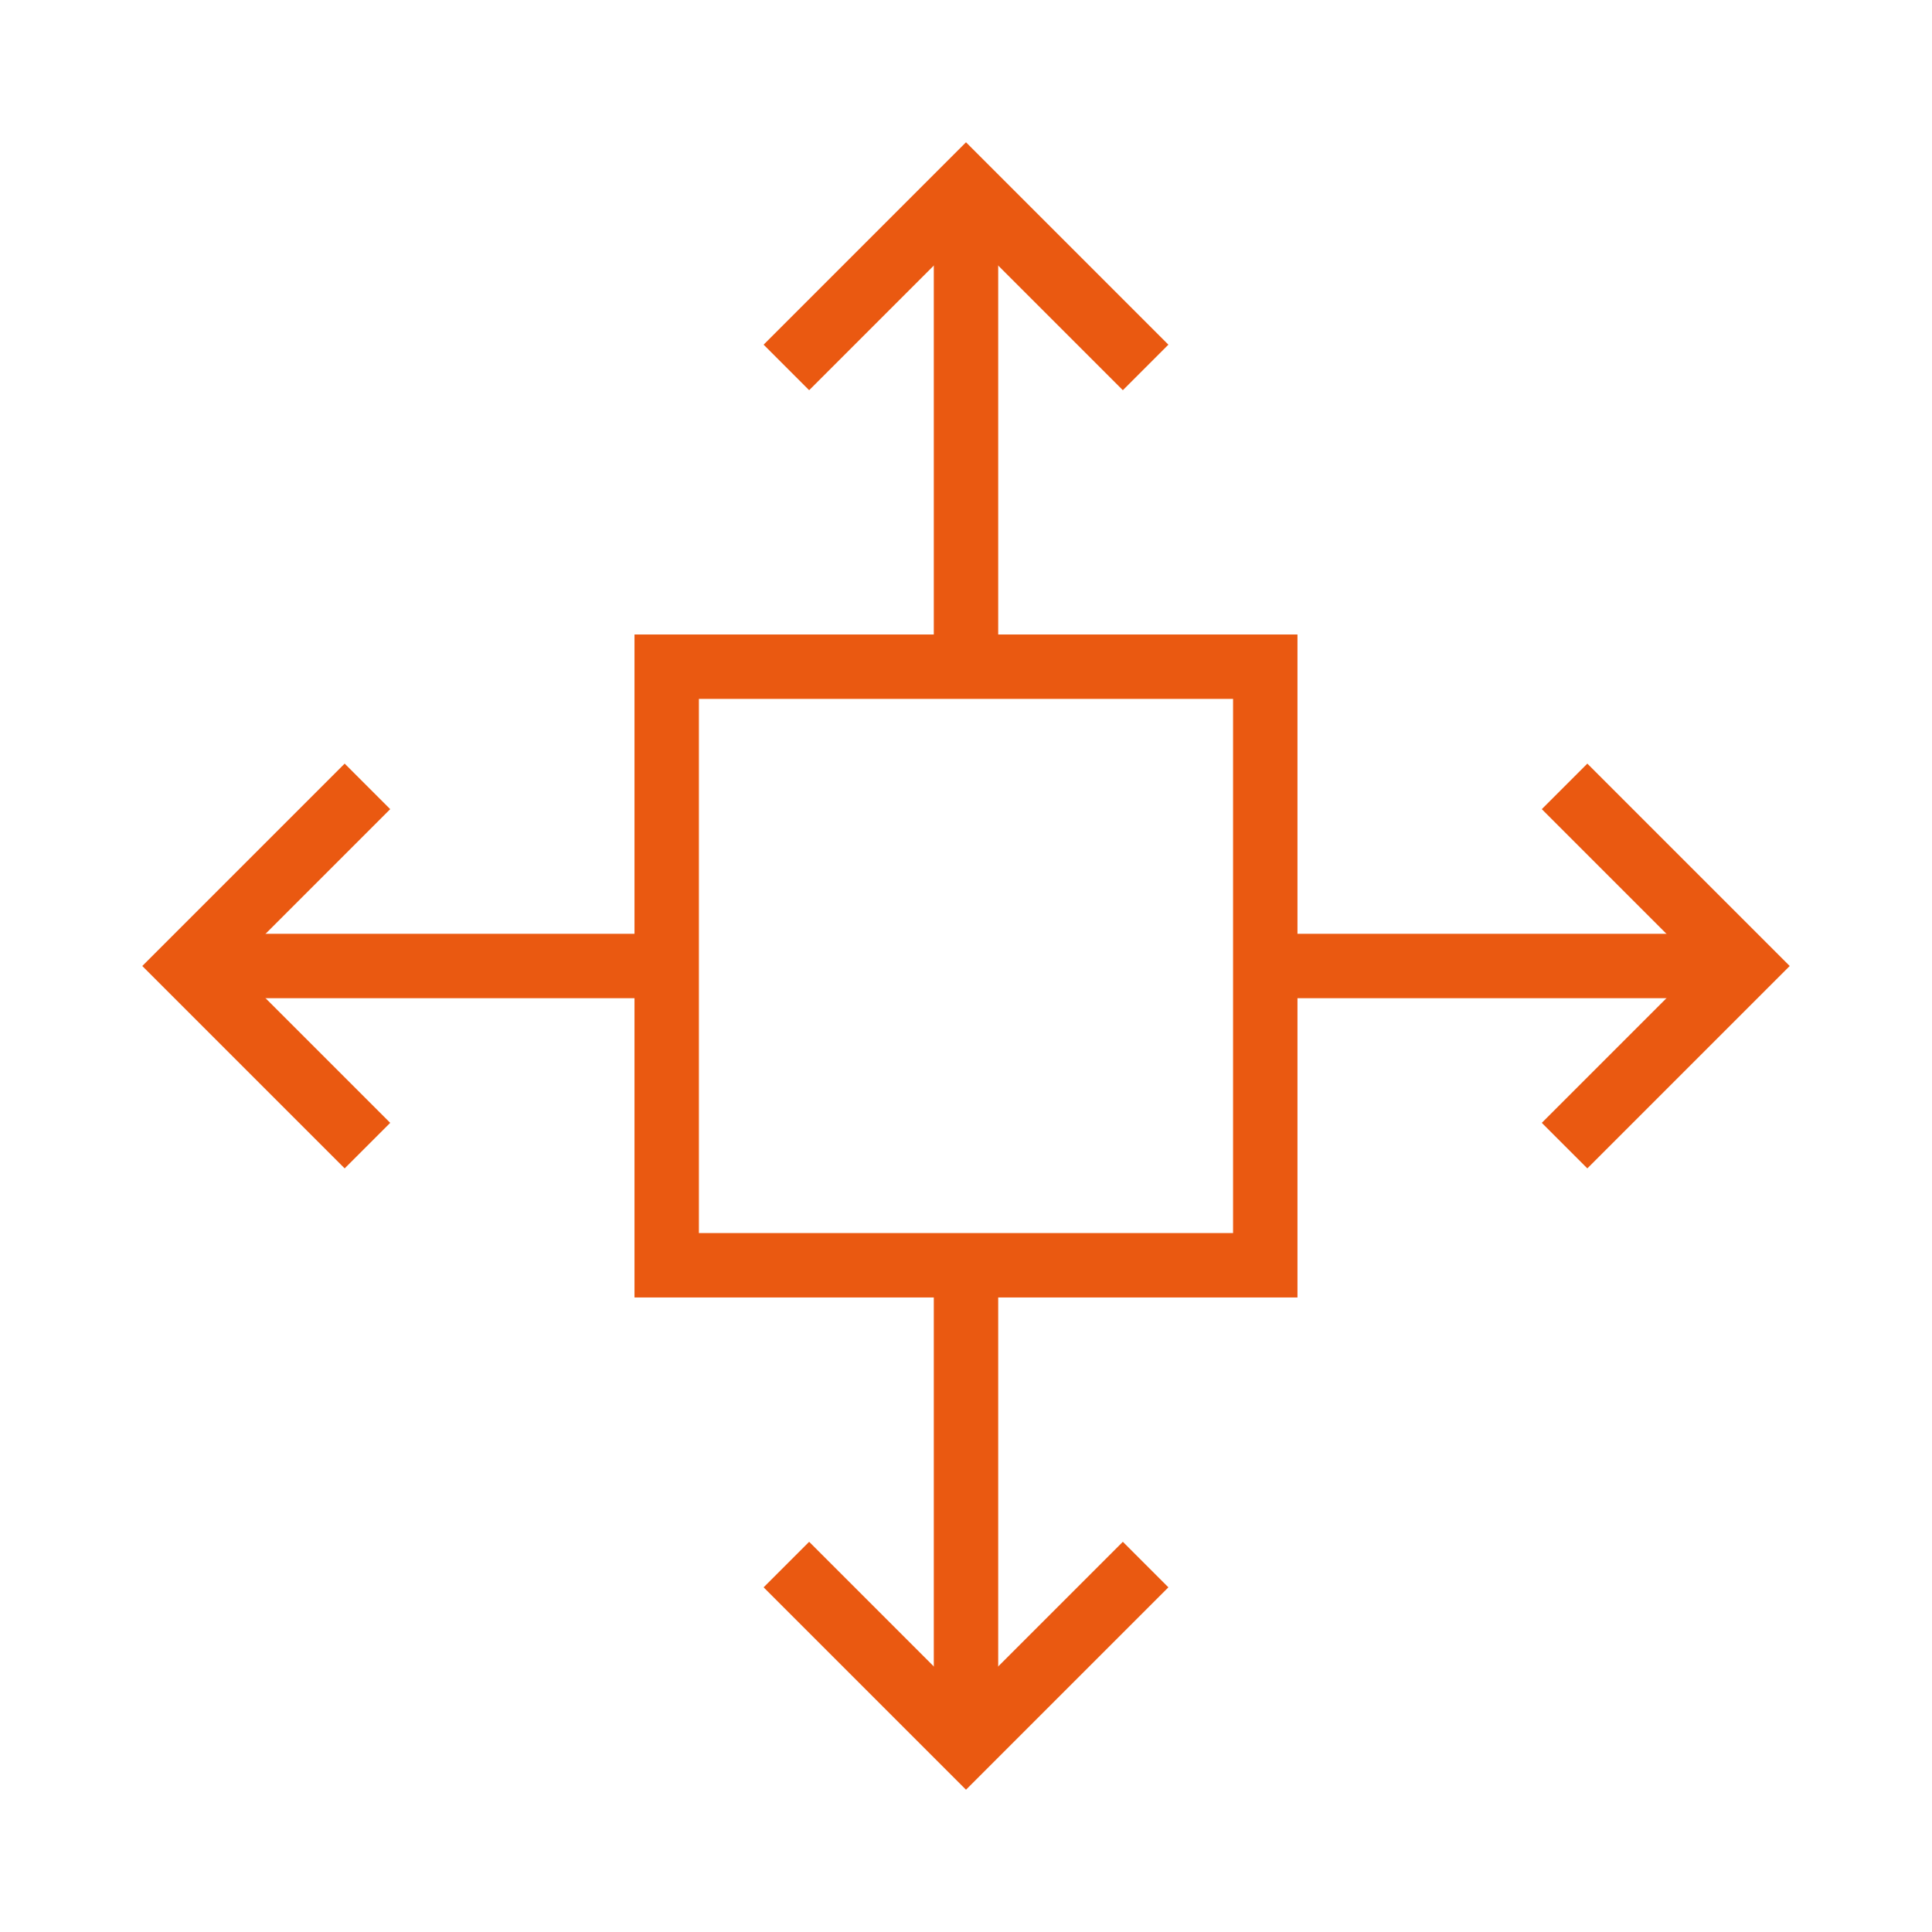
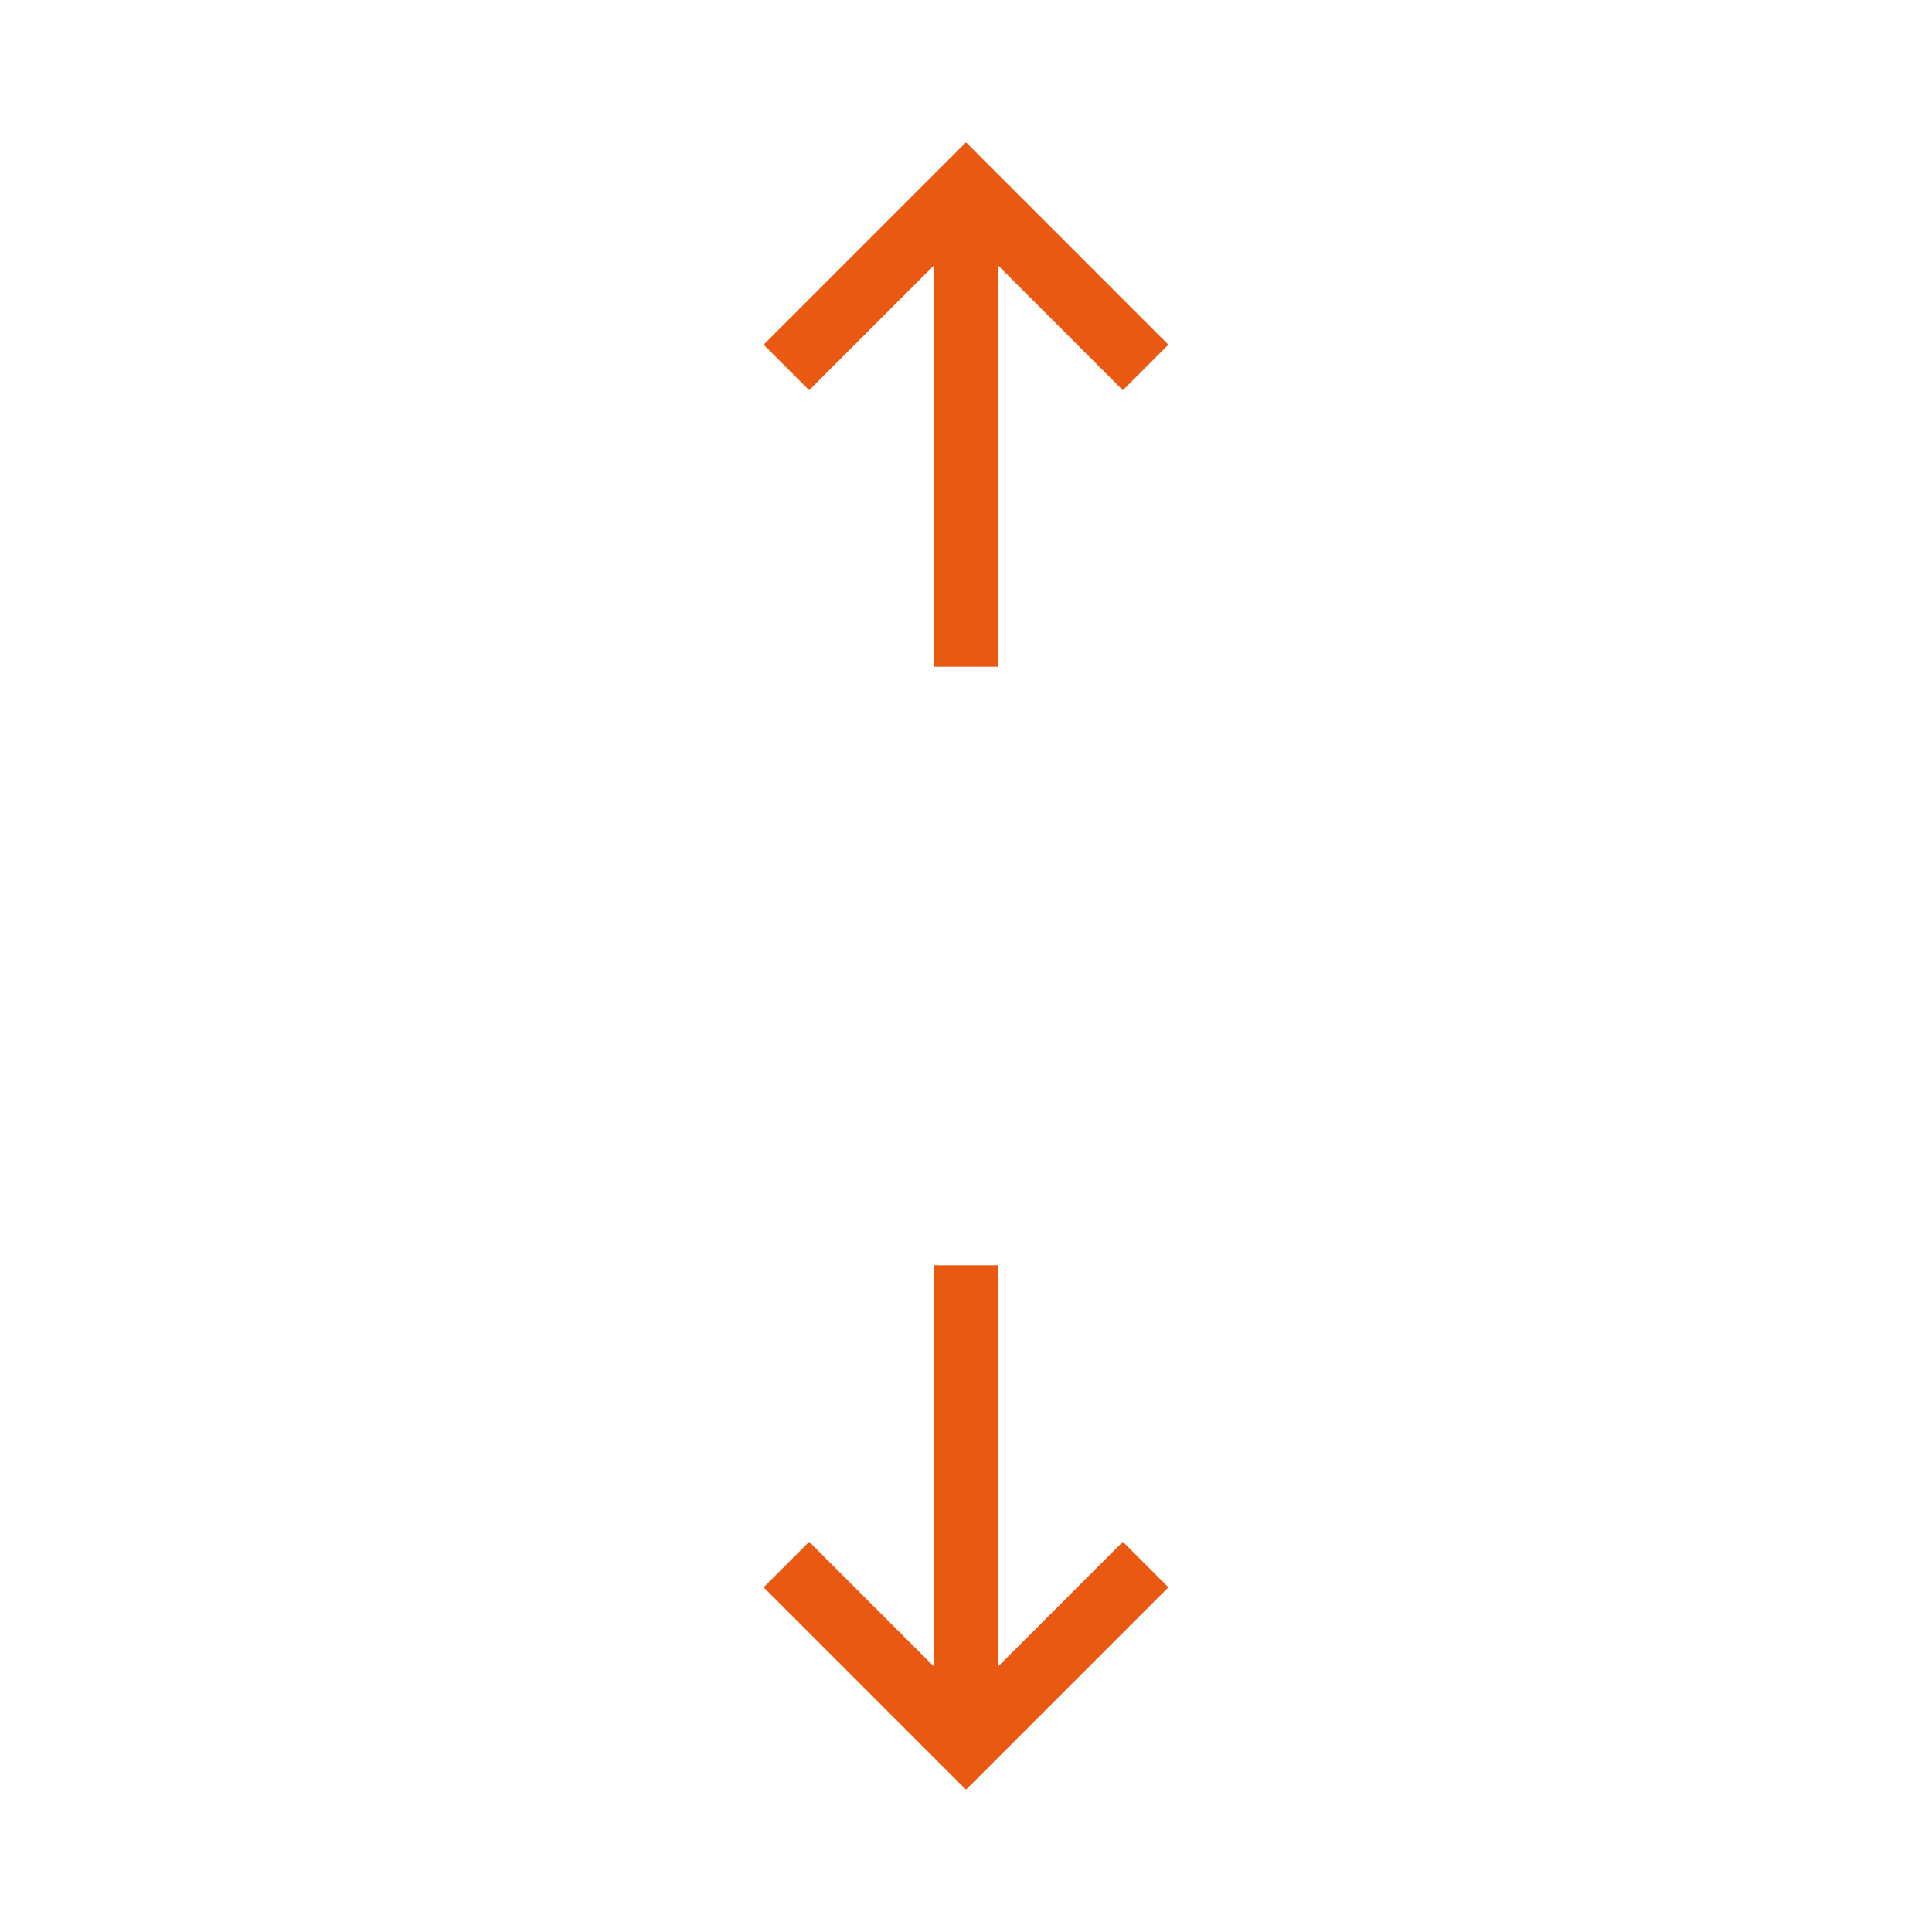
<svg xmlns="http://www.w3.org/2000/svg" fill="none" viewBox="-1 -1 60 60" id="3d-Move--Streamline-Sharp" height="60" width="60">
  <desc> 3d Move Streamline Icon: https://streamlinehq.com </desc>
  <g id="3d-move">
-     <path id="Vector 2076" stroke="#ea5911" d="M19.705 38.294V19.705h18.589v18.589H19.705Z" stroke-width="2" />
    <path id="Vector 2078" stroke="#ea5911" d="m29 4.833 0 14.872" stroke-width="2" />
-     <path id="Vector 2080" stroke="#ea5911" d="m53.167 29 -14.872 0" stroke-width="2" />
    <path id="Vector 2079" stroke="#ea5911" d="M23.422 10.411 29 4.833l5.578 5.578" stroke-width="2" />
-     <path id="Vector 2081" stroke="#ea5911" d="M47.589 23.422 53.167 29l-5.578 5.578" stroke-width="2" />
    <path id="Vector 2082" stroke="#ea5911" d="m29 53.167 0 -14.872" stroke-width="2" />
-     <path id="Vector 2083" stroke="#ea5911" d="m4.833 29 14.872 0" stroke-width="2" />
    <path id="Vector 2084" stroke="#ea5911" d="M34.578 47.589 29 53.167l-5.578 -5.578" stroke-width="2" />
-     <path id="Vector 2085" stroke="#ea5911" d="M10.411 34.578 4.833 29l5.578 -5.578" stroke-width="2" />
  </g>
</svg>